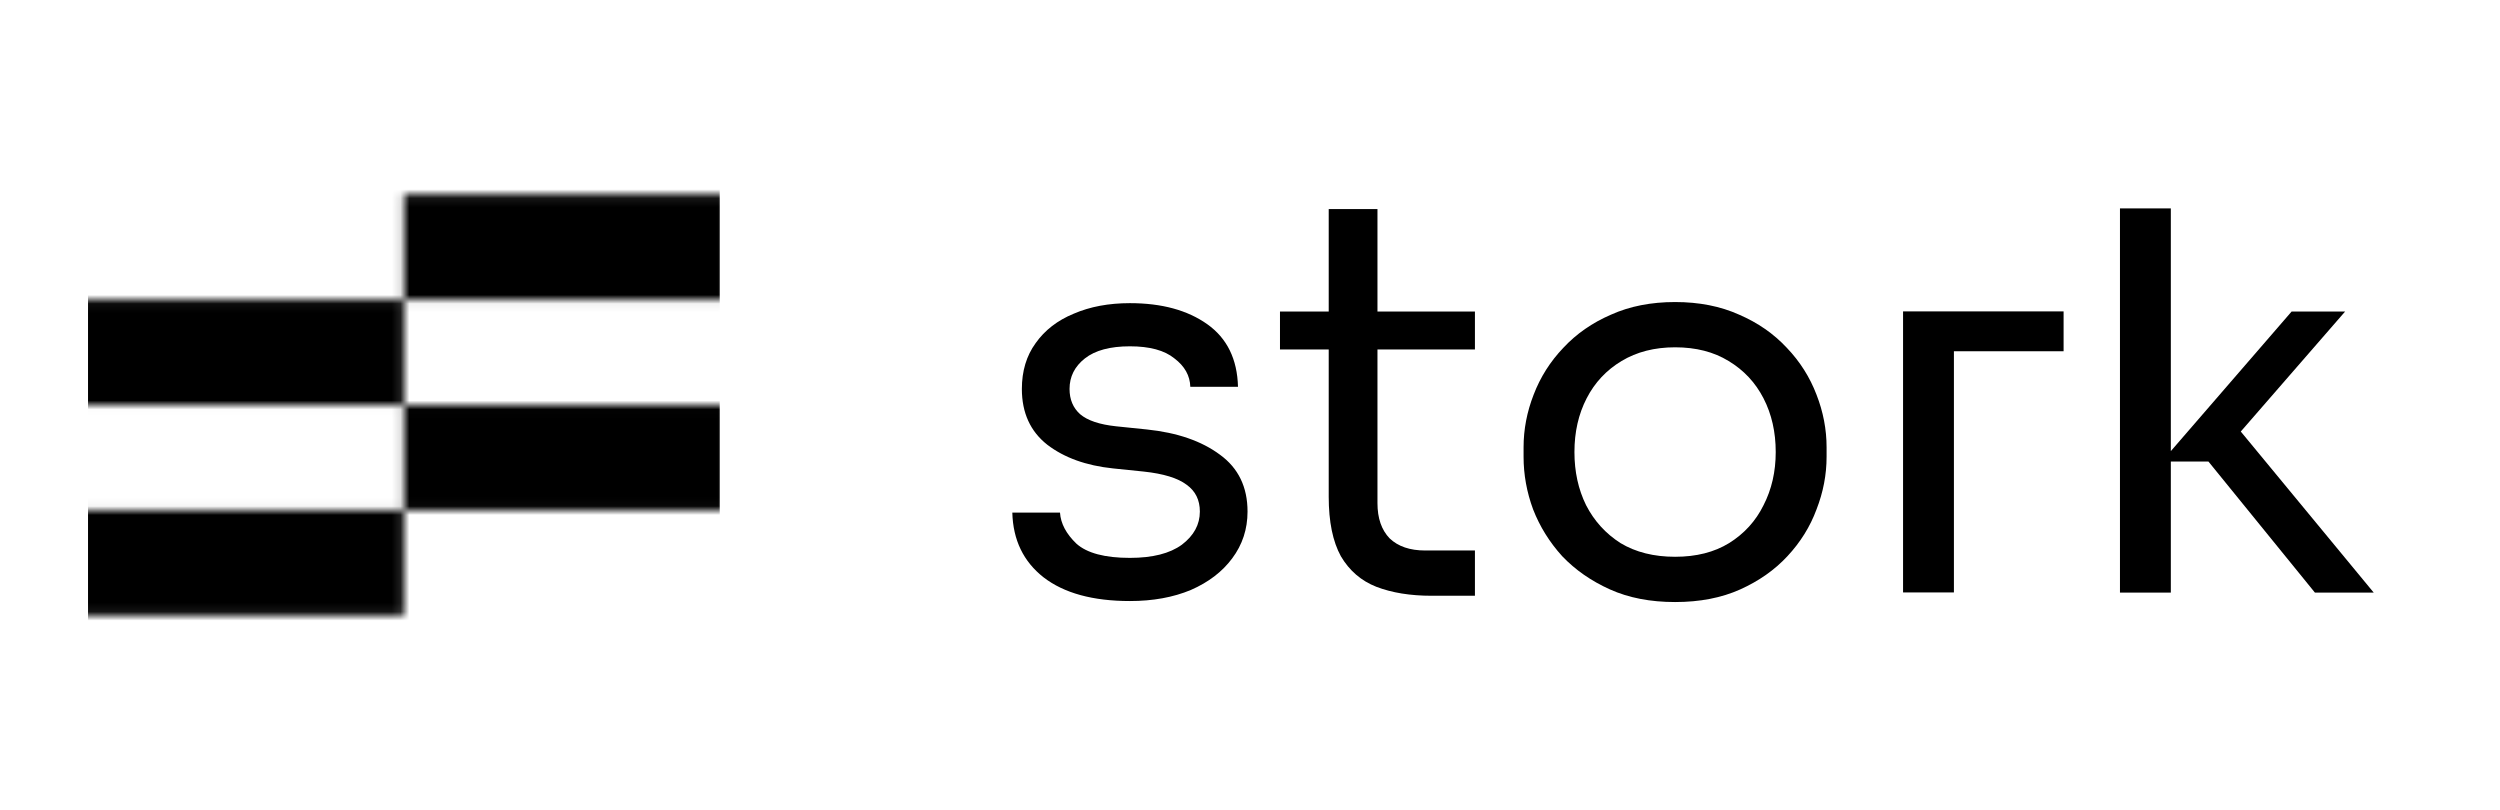
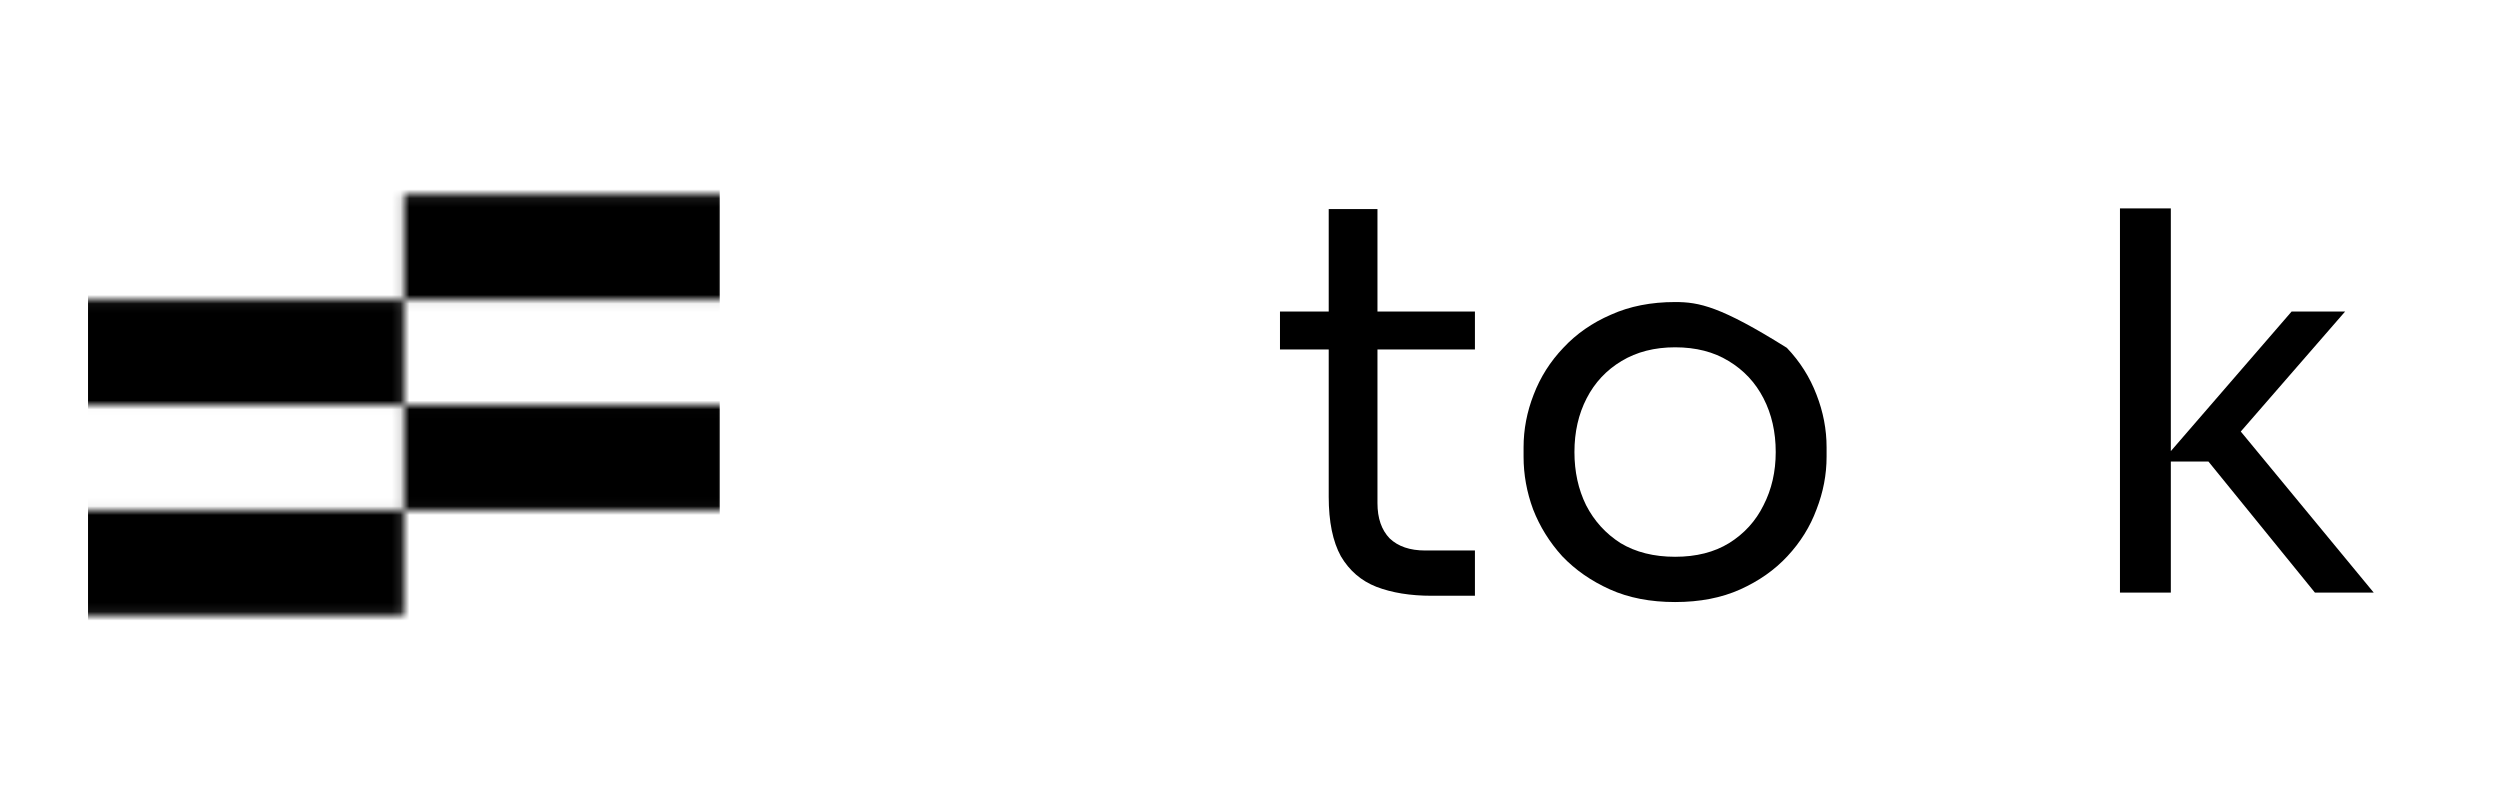
<svg xmlns="http://www.w3.org/2000/svg" width="284" height="92" viewBox="0 0 284 92" fill="none">
  <g clip-path="url(#clip0_489_349)">
    <mask id="mask0_489_349" style="mask-type:luminance" maskUnits="userSpaceOnUse" x="0" y="0" width="284" height="92">
      <path d="M284 0H0V92H284V0Z" fill="white" />
    </mask>
    <g mask="url(#mask0_489_349)">
      <path d="M254.552 49.022L266.404 35.391H260.326L246.606 51.247V23.672H240.828V67.318H246.606V52.43H250.878L262.974 67.318H269.654L254.552 49.022Z" fill="black" />
-       <path d="M202.986 39.514C201.502 37.92 199.696 36.664 197.57 35.747C195.444 34.79 193.018 34.312 190.29 34.312C187.562 34.312 185.134 34.79 183.008 35.747C180.882 36.664 179.076 37.92 177.592 39.514C176.108 41.069 174.984 42.842 174.222 44.835C173.46 46.788 173.078 48.781 173.078 50.814V51.89C173.078 53.923 173.44 55.916 174.162 57.869C174.924 59.822 176.026 61.596 177.472 63.19C178.956 64.744 180.76 66 182.888 66.957C185.014 67.914 187.48 68.392 190.29 68.392C193.098 68.392 195.564 67.914 197.692 66.957C199.818 66 201.602 64.744 203.046 63.19C204.532 61.596 205.634 59.822 206.356 57.869C207.118 55.916 207.5 53.923 207.5 51.89V50.814C207.5 48.781 207.118 46.788 206.356 44.835C205.594 42.842 204.472 41.069 202.986 39.514ZM200.338 57.391C199.456 59.185 198.152 60.619 196.428 61.695C194.742 62.732 192.696 63.25 190.29 63.25C187.882 63.25 185.816 62.732 184.09 61.695C182.406 60.619 181.102 59.185 180.18 57.391C179.296 55.597 178.856 53.584 178.856 51.352C178.856 49.08 179.316 47.047 180.24 45.254C181.162 43.46 182.486 42.045 184.212 41.009C185.936 39.973 187.962 39.454 190.29 39.454C192.656 39.454 194.682 39.973 196.368 41.009C198.092 42.045 199.416 43.46 200.338 45.254C201.262 47.047 201.722 49.08 201.722 51.352C201.722 53.584 201.262 55.597 200.338 57.391Z" fill="black" />
+       <path d="M202.986 39.514C195.444 34.79 193.018 34.312 190.29 34.312C187.562 34.312 185.134 34.79 183.008 35.747C180.882 36.664 179.076 37.92 177.592 39.514C176.108 41.069 174.984 42.842 174.222 44.835C173.46 46.788 173.078 48.781 173.078 50.814V51.89C173.078 53.923 173.44 55.916 174.162 57.869C174.924 59.822 176.026 61.596 177.472 63.19C178.956 64.744 180.76 66 182.888 66.957C185.014 67.914 187.48 68.392 190.29 68.392C193.098 68.392 195.564 67.914 197.692 66.957C199.818 66 201.602 64.744 203.046 63.19C204.532 61.596 205.634 59.822 206.356 57.869C207.118 55.916 207.5 53.923 207.5 51.89V50.814C207.5 48.781 207.118 46.788 206.356 44.835C205.594 42.842 204.472 41.069 202.986 39.514ZM200.338 57.391C199.456 59.185 198.152 60.619 196.428 61.695C194.742 62.732 192.696 63.25 190.29 63.25C187.882 63.25 185.816 62.732 184.09 61.695C182.406 60.619 181.102 59.185 180.18 57.391C179.296 55.597 178.856 53.584 178.856 51.352C178.856 49.08 179.316 47.047 180.24 45.254C181.162 43.46 182.486 42.045 184.212 41.009C185.936 39.973 187.962 39.454 190.29 39.454C192.656 39.454 194.682 39.973 196.368 41.009C198.092 42.045 199.416 43.46 200.338 45.254C201.262 47.047 201.722 49.08 201.722 51.352C201.722 53.584 201.262 55.597 200.338 57.391Z" fill="black" />
      <path d="M156.48 23.75H150.942V35.392H145.406V39.697H150.942V56.438C150.942 59.268 151.404 61.52 152.326 63.194C153.29 64.828 154.634 65.985 156.358 66.662C158.124 67.339 160.21 67.678 162.618 67.678H167.552V62.536H161.896C160.17 62.536 158.826 62.078 157.864 61.161C156.94 60.204 156.48 58.869 156.48 57.155V39.697H167.552V35.392H156.48V23.75Z" fill="black" />
-       <path d="M138.59 51.657C136.504 50.103 133.736 49.146 130.286 48.787L126.794 48.428C124.91 48.229 123.546 47.771 122.702 47.053C121.9 46.336 121.5 45.38 121.5 44.184C121.5 42.789 122.08 41.633 123.244 40.716C124.408 39.799 126.112 39.341 128.36 39.341C130.606 39.341 132.292 39.799 133.414 40.716C134.578 41.593 135.18 42.669 135.22 43.944H140.636C140.556 40.795 139.392 38.424 137.146 36.83C134.898 35.236 131.97 34.438 128.36 34.438C125.952 34.438 123.826 34.837 121.98 35.634C120.136 36.391 118.69 37.507 117.648 38.982C116.604 40.417 116.084 42.151 116.084 44.184C116.084 46.894 117.046 49.006 118.972 50.521C120.898 51.996 123.384 52.892 126.434 53.211L129.924 53.57C132.17 53.809 133.796 54.308 134.798 55.065C135.802 55.782 136.304 56.799 136.304 58.114C136.304 59.589 135.622 60.845 134.258 61.881C132.892 62.877 130.928 63.375 128.36 63.375C125.512 63.375 123.486 62.837 122.282 61.761C121.118 60.645 120.496 59.47 120.416 58.234H115C115.08 61.343 116.264 63.794 118.55 65.587C120.878 67.381 124.148 68.278 128.36 68.278C130.968 68.278 133.274 67.859 135.28 67.022C137.286 66.145 138.85 64.95 139.974 63.435C141.138 61.88 141.72 60.107 141.72 58.114C141.72 55.324 140.676 53.172 138.59 51.657Z" fill="black" />
-       <path d="M218.312 35.375H216.188V67.301H221.964V50.023V39.902H234.424V35.375H221.964H218.312Z" fill="black" />
      <mask id="mask1_489_349" style="mask-type:alpha" maskUnits="userSpaceOnUse" x="8" y="22" width="75" height="108">
        <path d="M82.836 34.05H45.88V22.09H82.836V34.05ZM45.88 46.01H8.924V34.05H45.88V46.01ZM82.836 57.97H45.88V46.01H82.836V57.97ZM45.88 69.92H8.862V57.96H45.88V69.92ZM82.836 106.05H45.88V94.09H82.836V106.05ZM45.88 129.76H8.924V117.8H45.88V129.76ZM82.836 117.97H45.88V106.01H82.836V117.97ZM45.88 129.92H8.862V117.96H45.88V129.92Z" fill="#001240" />
      </mask>
      <g mask="url(#mask1_489_349)">
        <path d="M81.76 81.89H10V10.13H81.76V81.89Z" fill="black" />
      </g>
    </g>
  </g>
  <defs>
    <clipPath id="clip0_489_349">
      <rect width="284" height="92" fill="white" />
    </clipPath>
  </defs>
</svg>